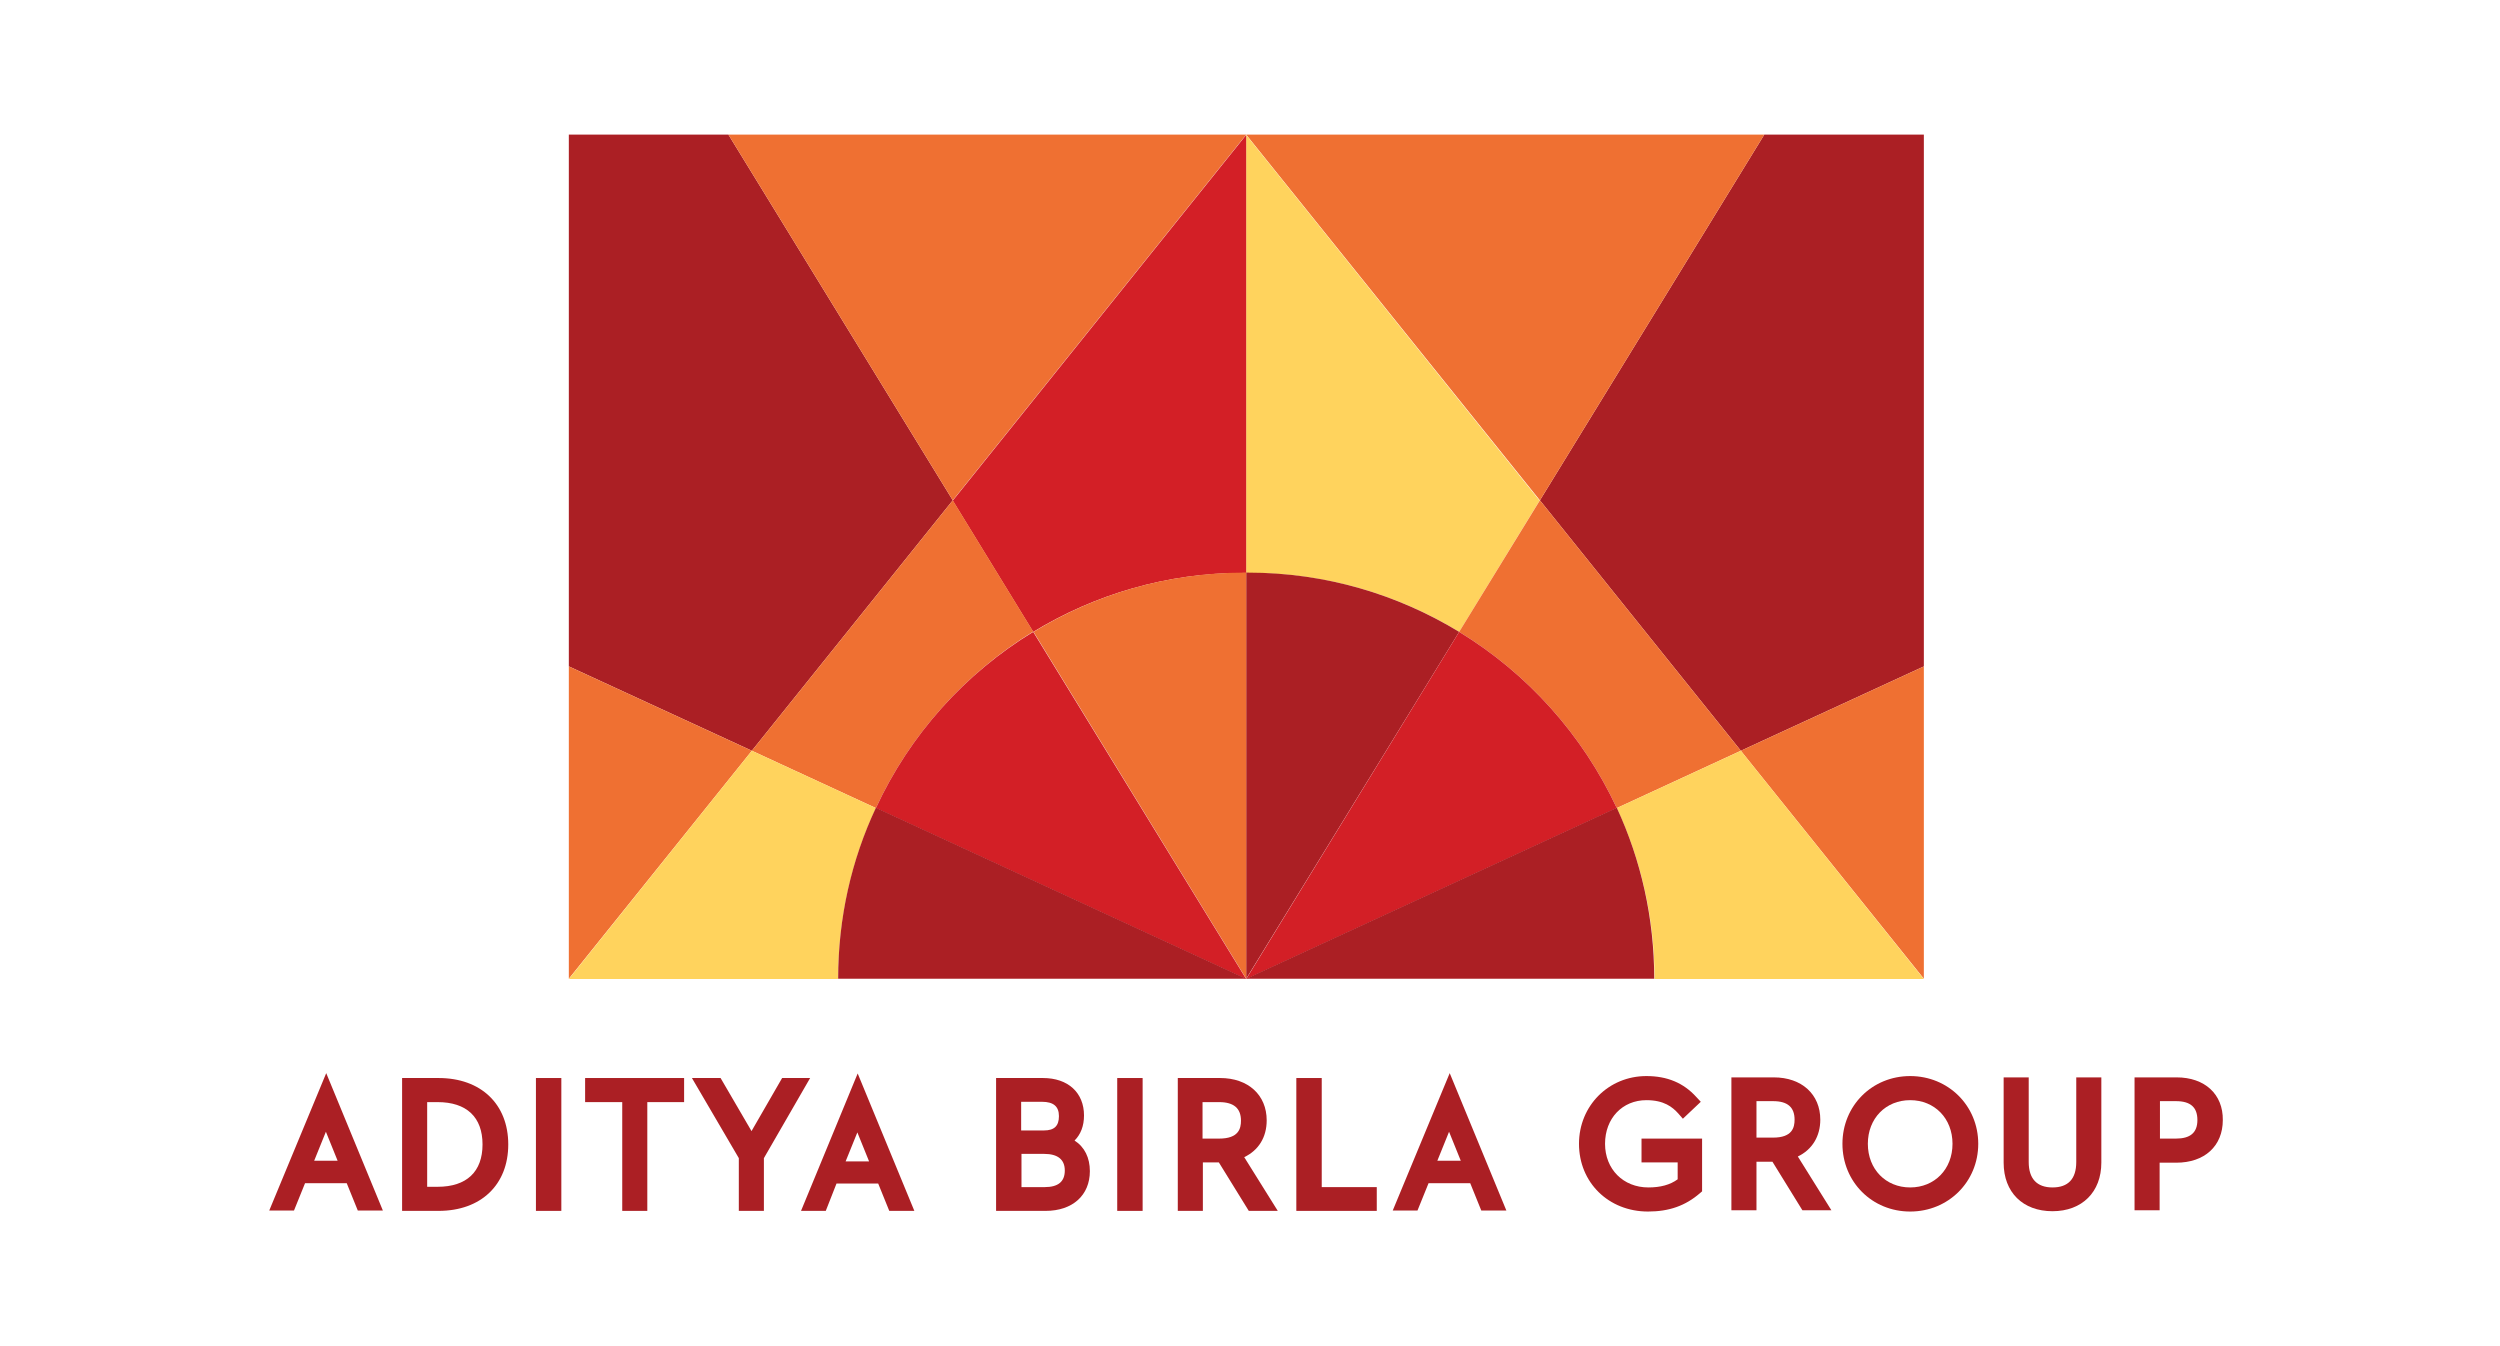
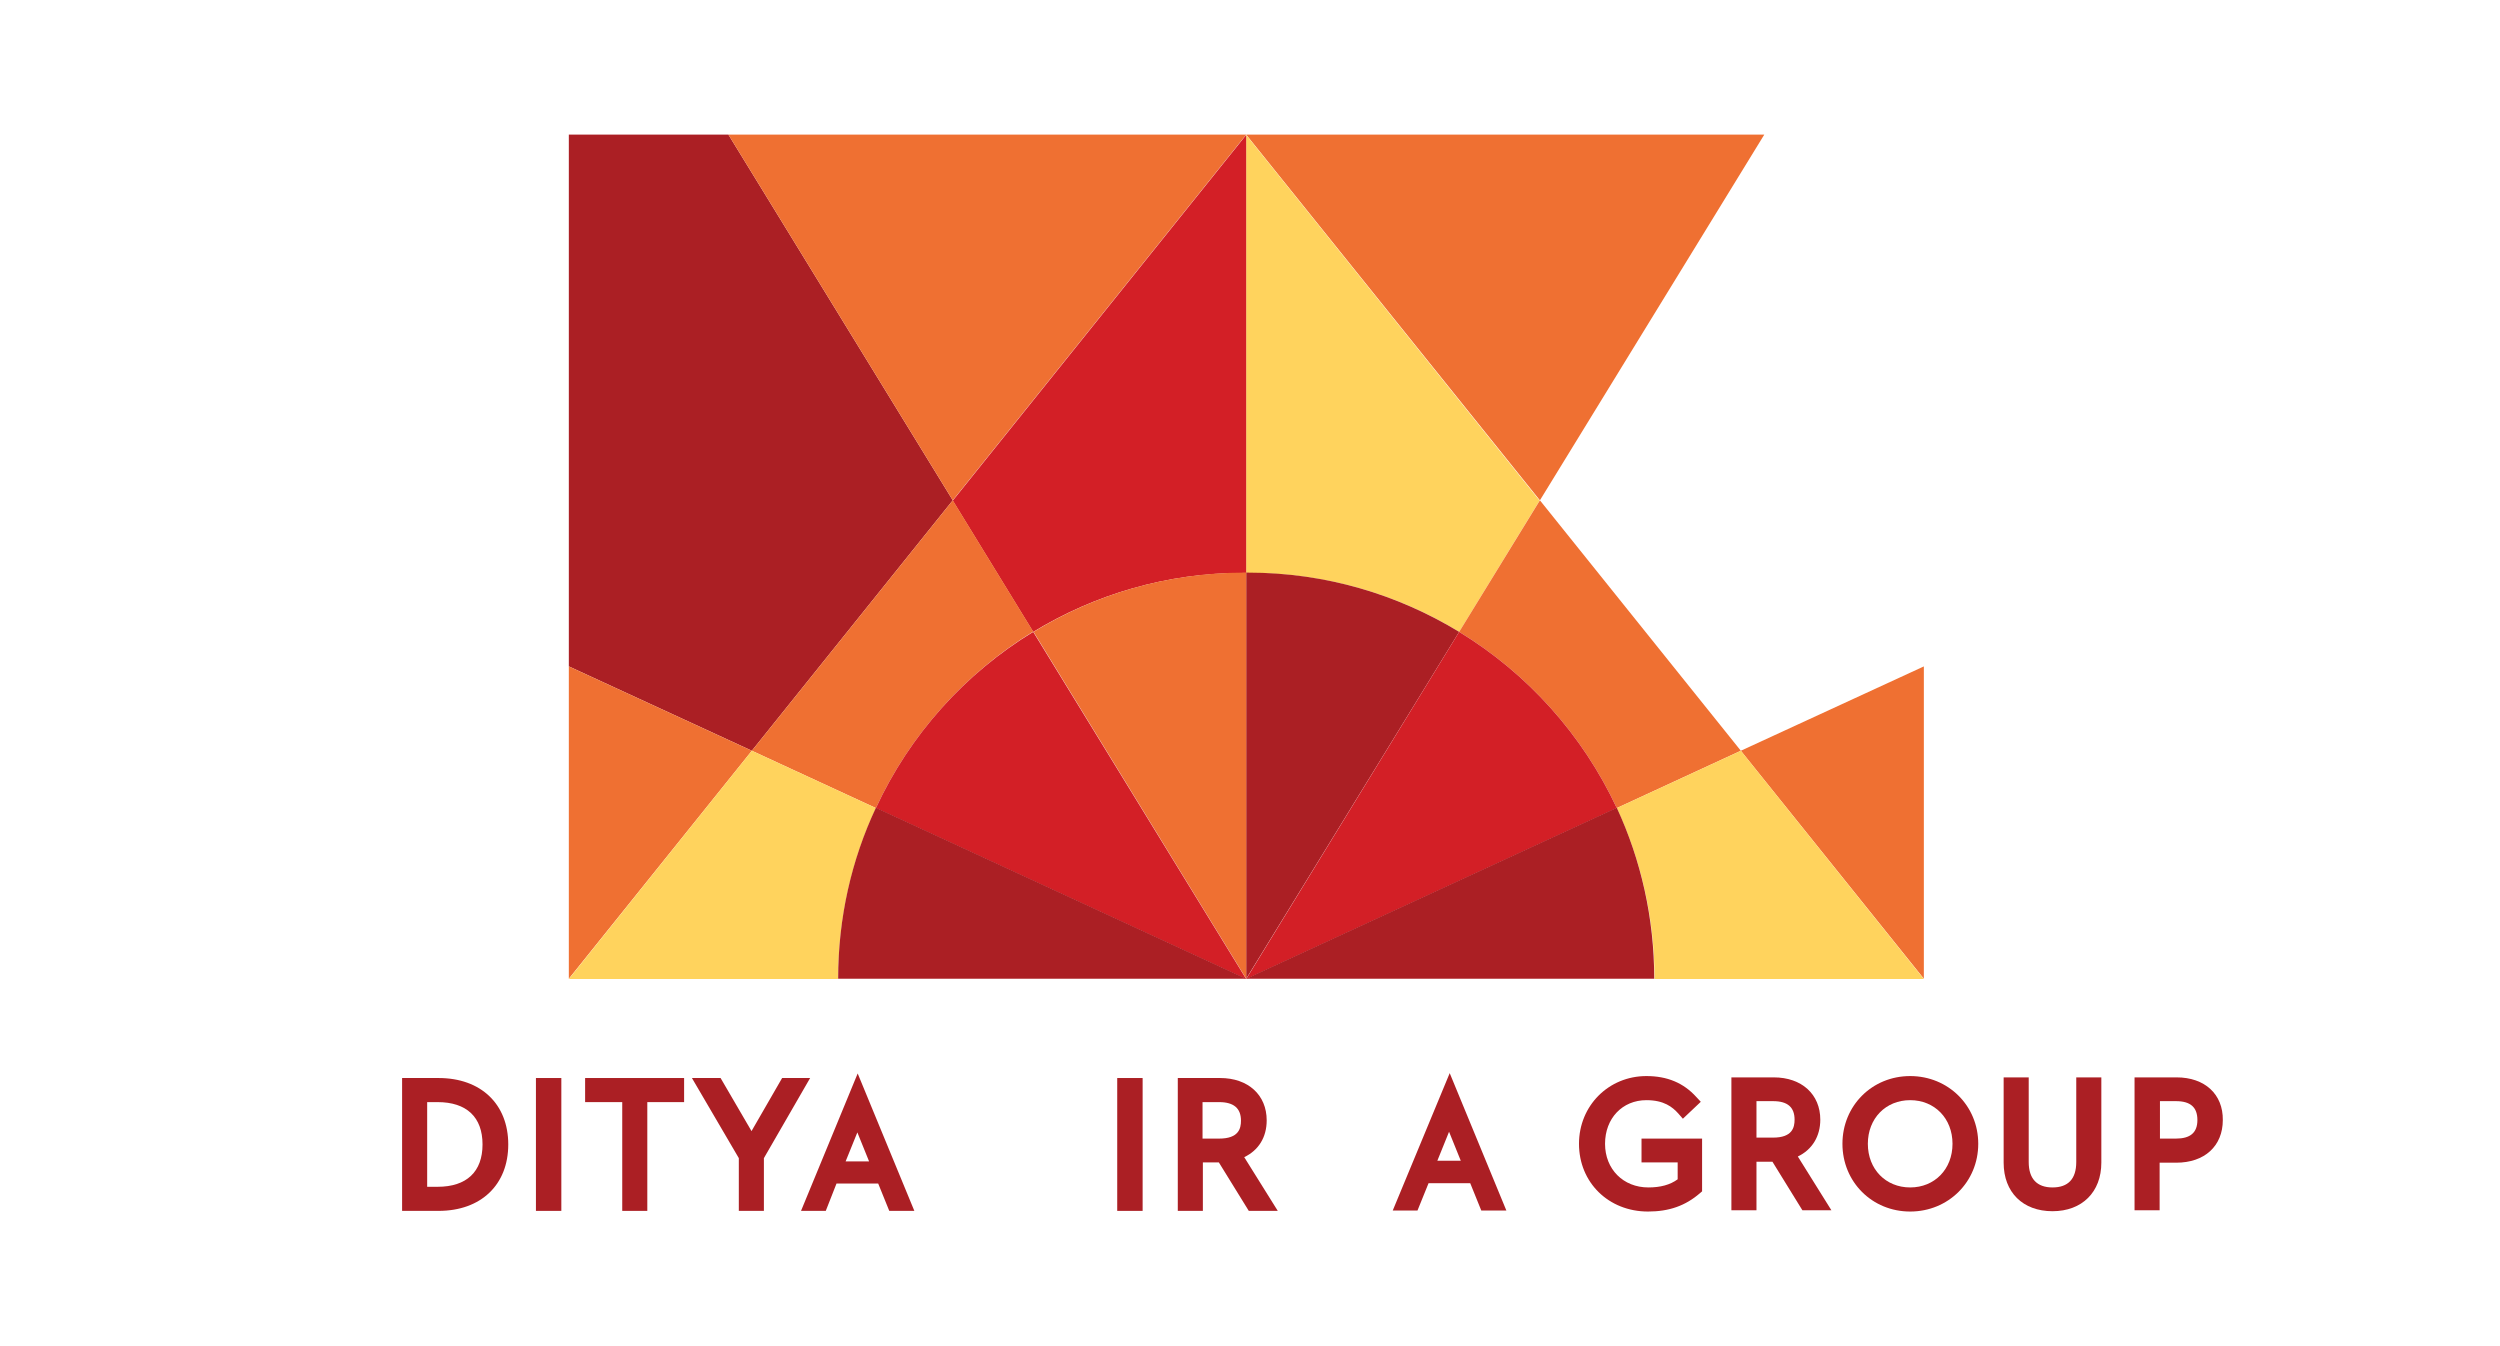
<svg xmlns="http://www.w3.org/2000/svg" width="260" height="140" viewBox="0 0 260 140" fill="none">
-   <rect width="260" height="140" fill="white" />
  <path d="M45.611 112.114H41.818V125.932H45.611C50.014 125.932 52.859 123.223 52.859 119.023C52.859 114.824 50.014 112.114 45.611 112.114ZM44.426 114.62H45.51C48.524 114.62 50.183 116.178 50.183 119.023C50.183 121.868 48.524 123.426 45.51 123.426H44.426V114.62Z" fill="#AB1F24" />
  <path d="M58.379 112.114H55.737V125.932H58.379V112.114Z" fill="#AB1F24" />
  <path d="M60.852 114.62H64.713V125.932H67.32V114.62H71.147V112.114H60.852V114.62Z" fill="#AB1F24" />
  <path d="M81.341 112.114L78.158 117.635L74.94 112.114H71.96L76.837 120.446V125.932H79.445V120.446L84.254 112.114H81.341Z" fill="#AB1F24" />
-   <path d="M111.755 118.617C112.398 117.973 112.737 117.093 112.737 116.009C112.737 113.638 111.077 112.114 108.469 112.114H103.593V125.932H108.74C111.551 125.932 113.346 124.307 113.346 121.8C113.346 120.412 112.805 119.294 111.755 118.617ZM108.368 114.587C109.553 114.587 110.129 115.061 110.129 116.077C110.129 117.093 109.655 117.567 108.571 117.567H106.2V114.587H108.368ZM106.234 120.005H108.605C109.993 120.005 110.739 120.581 110.739 121.733C110.739 122.884 110.061 123.46 108.639 123.46H106.234V120.005Z" fill="#AB1F24" />
  <path d="M118.833 112.114H116.191V125.932H118.833V112.114Z" fill="#AB1F24" />
  <path d="M131.736 116.517C131.736 113.875 129.806 112.114 126.893 112.114H122.49V125.932H125.098V120.886H126.758L129.874 125.932H132.888L129.399 120.344C130.89 119.633 131.736 118.278 131.736 116.517ZM125.064 114.62H126.792C128.316 114.62 129.061 115.264 129.061 116.551C129.061 117.364 128.824 118.414 126.792 118.414H125.064V114.62Z" fill="#AB1F24" />
-   <path d="M137.46 112.114H134.818V125.932H143.184V123.46H137.46V112.114Z" fill="#AB1F24" />
  <path d="M170.752 120.886H174.477V122.647C173.698 123.223 172.682 123.494 171.429 123.494C168.821 123.494 166.925 121.597 166.925 118.956C166.925 116.314 168.72 114.417 171.226 114.417C173.055 114.417 173.935 115.128 174.545 115.806L175.019 116.348L176.882 114.587L176.408 114.079C175.087 112.622 173.393 111.911 171.226 111.911C167.297 111.911 164.215 114.993 164.215 118.956C164.215 122.986 167.297 126 171.395 126C173.597 126 175.29 125.39 176.78 124.103L177.017 123.9V118.414H170.718V120.886" fill="#AB1F24" />
  <path d="M189.311 116.449C189.311 113.808 187.381 112.047 184.468 112.047H180.065V125.865H182.673V120.818H184.333L187.448 125.865H190.463L186.974 120.276C188.464 119.565 189.311 118.177 189.311 116.449ZM182.673 114.519H184.4C185.924 114.519 186.636 115.162 186.636 116.449C186.636 117.262 186.399 118.312 184.4 118.312H182.673V114.519Z" fill="#AB1F24" />
  <path d="M198.658 111.911C194.696 111.911 191.614 114.993 191.614 118.956C191.614 122.918 194.696 126 198.658 126C202.621 126 205.737 122.918 205.737 118.956C205.737 114.993 202.621 111.911 198.658 111.911ZM198.658 123.494C196.118 123.494 194.256 121.597 194.256 118.956C194.256 116.314 196.118 114.417 198.658 114.417C201.199 114.417 203.061 116.314 203.061 118.956C203.061 121.597 201.199 123.494 198.658 123.494Z" fill="#AB1F24" />
  <path d="M215.931 120.852C215.931 122.613 215.084 123.494 213.459 123.494C211.833 123.494 210.986 122.579 210.986 120.852V112.047H208.379V120.92C208.379 124.002 210.377 125.966 213.459 125.966C216.541 125.966 218.539 123.968 218.539 120.92V112.047H215.931V120.852Z" fill="#AB1F24" />
  <path d="M226.362 112.047H221.993V125.865H224.601V120.92H226.328C229.275 120.92 231.172 119.193 231.172 116.483C231.205 113.808 229.309 112.047 226.362 112.047ZM224.635 114.519H226.295C227.819 114.519 228.53 115.162 228.53 116.483C228.53 117.804 227.785 118.414 226.295 118.414H224.635V114.519Z" fill="#AB1F24" />
-   <path d="M28 125.898H30.574L31.725 123.053H36.06L37.212 125.898H39.82L33.927 111.606L28 125.898ZM32.674 120.717L33.893 117.702L35.112 120.717H32.674Z" fill="#AB1F24" />
  <path d="M83.306 125.932H85.88L86.997 123.087H91.332L92.484 125.932H95.092L89.199 111.64L83.306 125.932ZM87.945 120.784L89.165 117.77L90.384 120.784H87.945Z" fill="#AB1F24" />
  <path d="M144.843 125.898H147.417L148.569 123.053H152.904L154.055 125.898H156.663L150.77 111.606L144.843 125.898ZM149.483 120.717L150.702 117.702L151.921 120.717H149.483Z" fill="#AB1F24" />
-   <path d="M200.081 69.306L181.048 78.077L160.151 52.033L183.486 14H200.081V69.306Z" fill="#AB1F24" />
  <path d="M200.081 101.785V69.306L181.047 78.077L200.081 101.785Z" fill="#EF7032" />
  <path d="M160.151 52.033L129.603 14H183.486L160.151 52.033Z" fill="#EF7032" />
  <path d="M151.752 65.716L160.117 52.067L129.603 14.034V59.586H129.806C137.866 59.552 145.385 61.821 151.752 65.716Z" fill="#FFD35D" />
  <path d="M129.806 59.552H129.603V101.785L151.752 65.716C145.351 61.821 137.866 59.552 129.806 59.552Z" fill="#AB1F24" />
  <path d="M168.144 84.038L181.047 78.077L160.151 52.033L151.752 65.716C158.864 70.051 164.588 76.418 168.144 84.038Z" fill="#EF7032" />
  <path d="M151.752 65.716L129.603 101.819L168.144 84.038C164.588 76.418 158.864 70.051 151.752 65.716Z" fill="#D31F26" />
  <path d="M181.047 78.078L168.144 84.038C170.65 89.423 172.072 95.451 172.072 101.819H200.081L181.047 78.078Z" fill="#FFD35D" />
  <path d="M129.603 101.785H172.039C172.039 95.451 170.65 89.423 168.144 84.004L129.603 101.785Z" fill="#AB1F24" />
  <path d="M59.158 69.306L78.192 78.077L99.088 52.033L75.753 14H59.158V69.306Z" fill="#AB1F24" />
  <path d="M59.158 101.785V69.306L78.192 78.077L59.158 101.785Z" fill="#EF7032" />
  <path d="M99.088 52.033L129.603 14H75.753L99.088 52.033Z" fill="#EF7032" />
  <path d="M107.453 65.716L99.088 52.067L129.603 14.034V59.586H129.399C121.373 59.552 113.854 61.821 107.453 65.716Z" fill="#D31F26" />
  <path d="M129.4 59.552H129.603V101.785L107.487 65.716C113.854 61.821 121.373 59.552 129.4 59.552Z" fill="#EF7032" />
  <path d="M91.095 84.038L78.192 78.077L99.088 52.033L107.453 65.682C100.341 70.051 94.618 76.418 91.095 84.038Z" fill="#EF7032" />
  <path d="M107.453 65.716L129.603 101.819L91.095 84.038C94.617 76.418 100.341 70.051 107.453 65.716Z" fill="#D31F26" />
  <path d="M78.192 78.078L91.095 84.038C88.589 89.423 87.167 95.451 87.167 101.819H59.158L78.192 78.078Z" fill="#FFD35D" />
  <path d="M129.603 101.785H87.167C87.167 95.451 88.555 89.423 91.095 84.004L129.603 101.785Z" fill="#AB1F24" />
</svg>